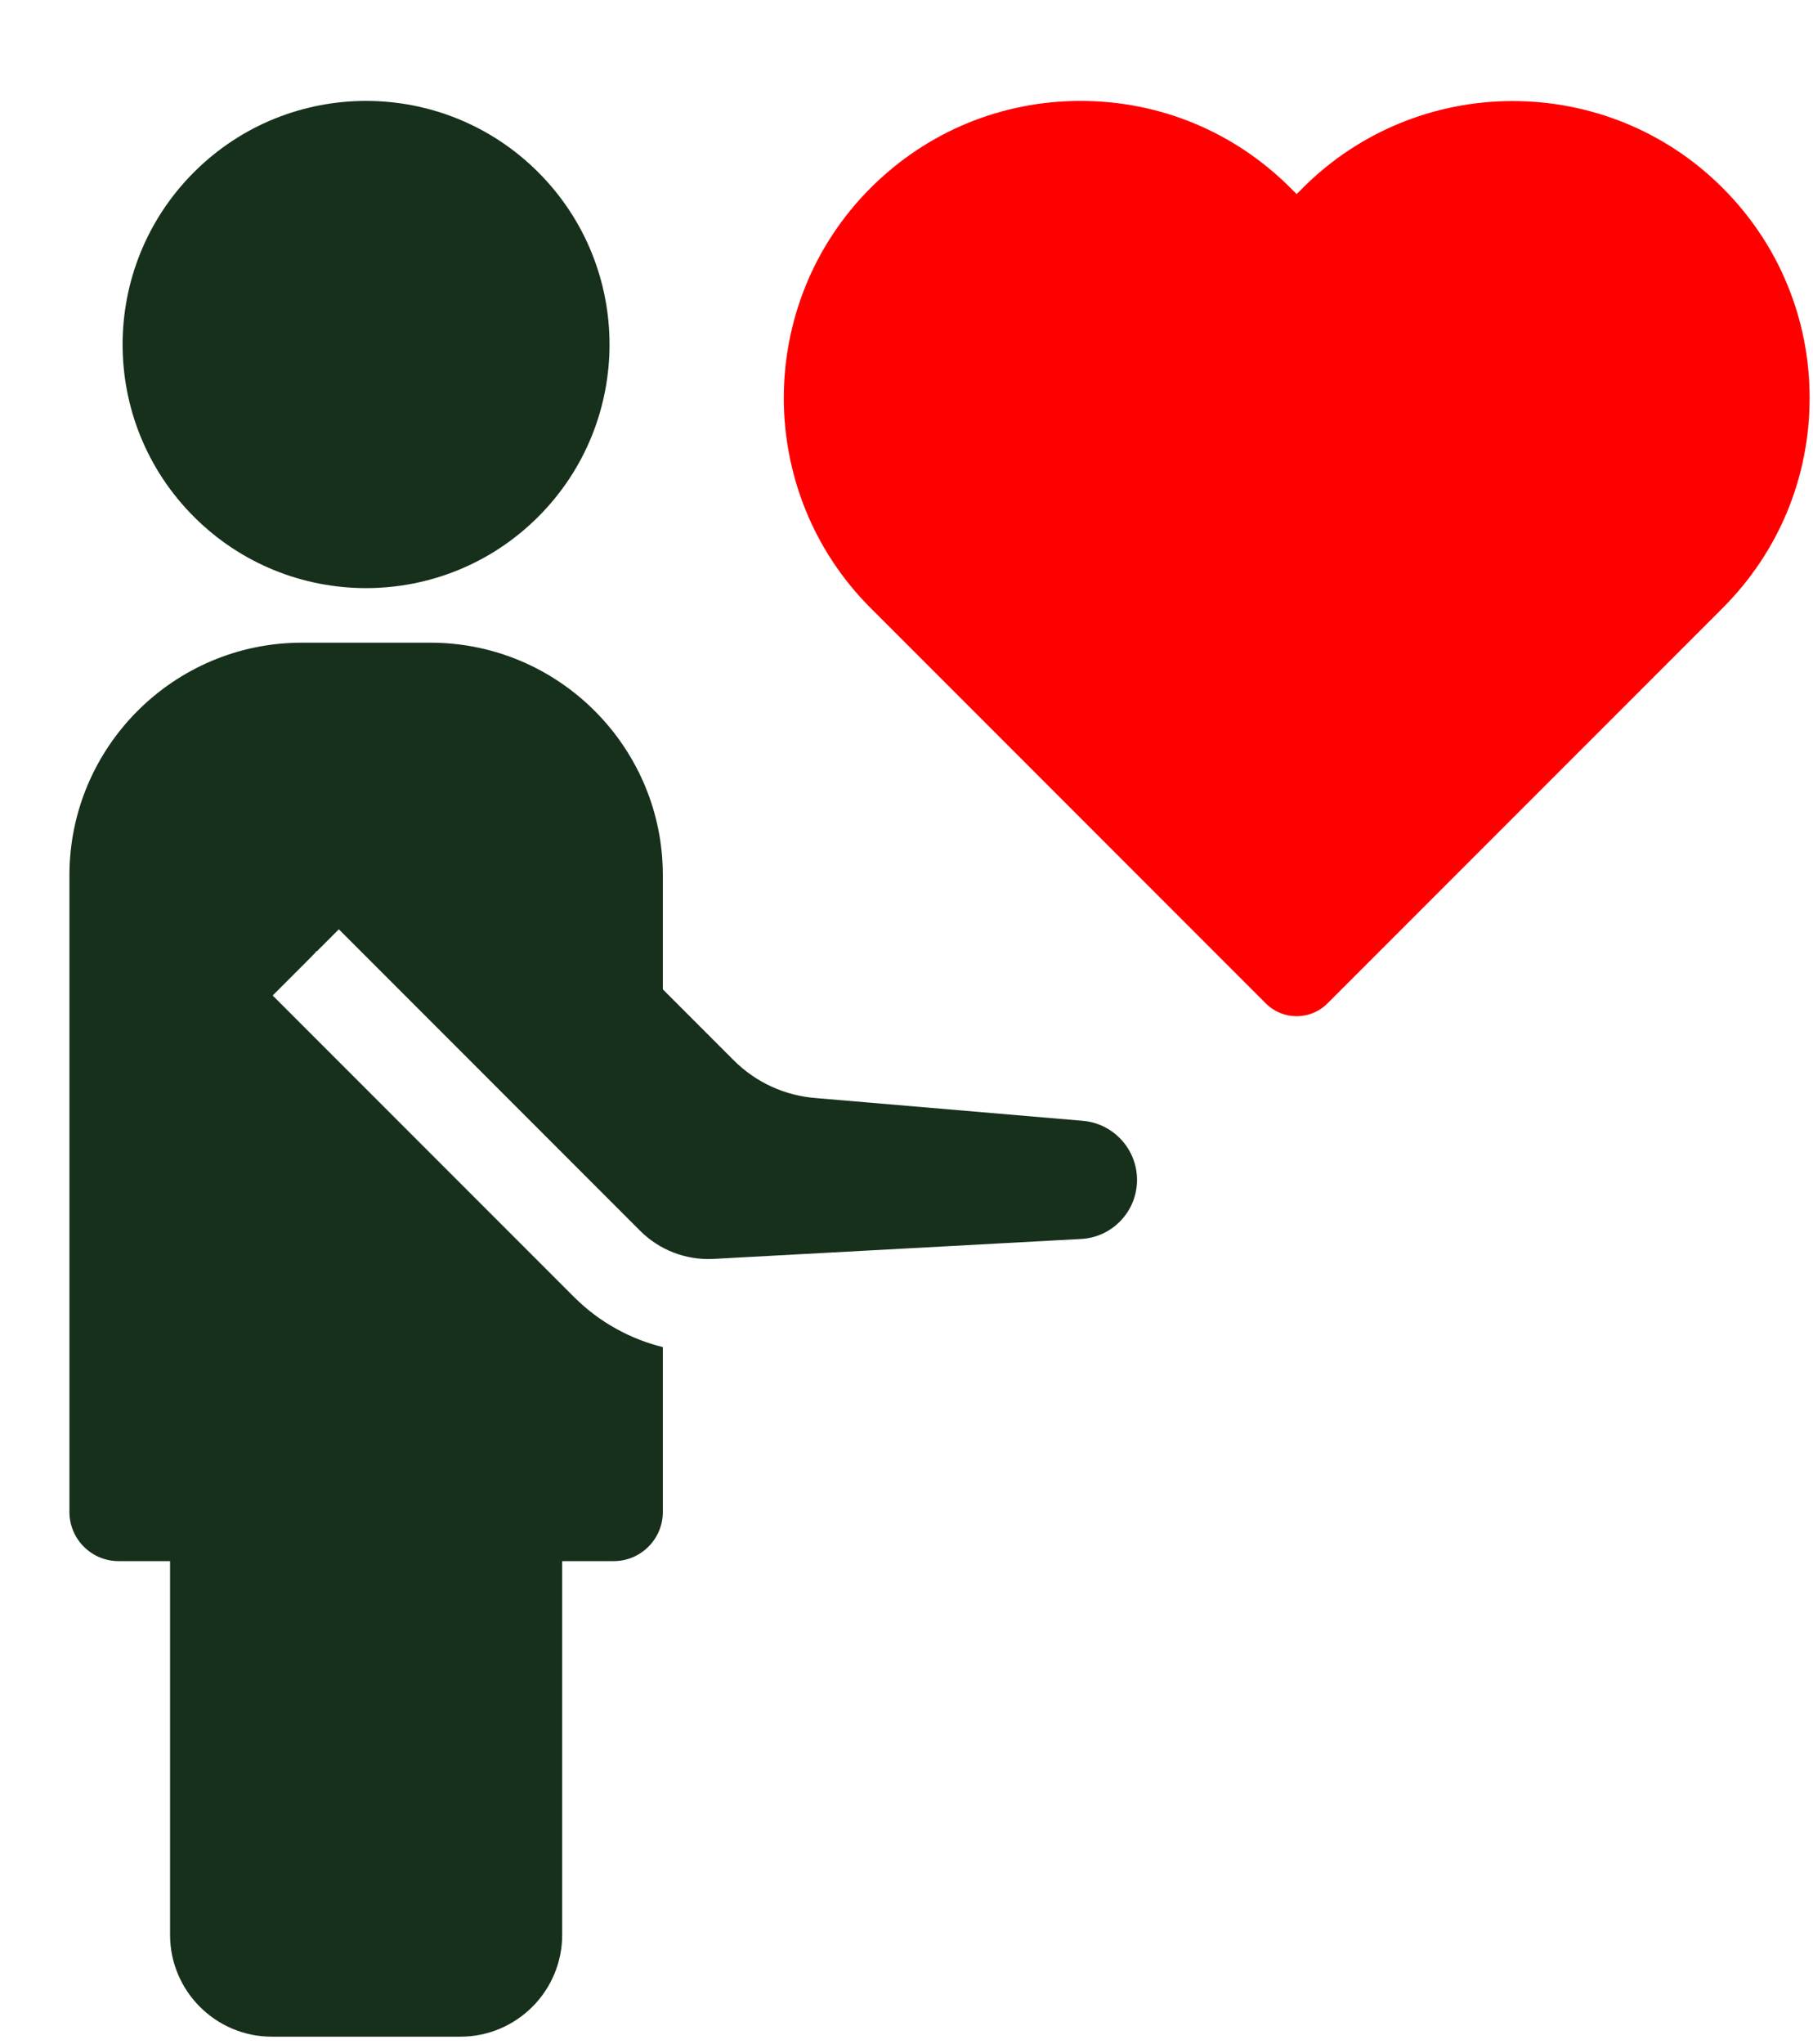
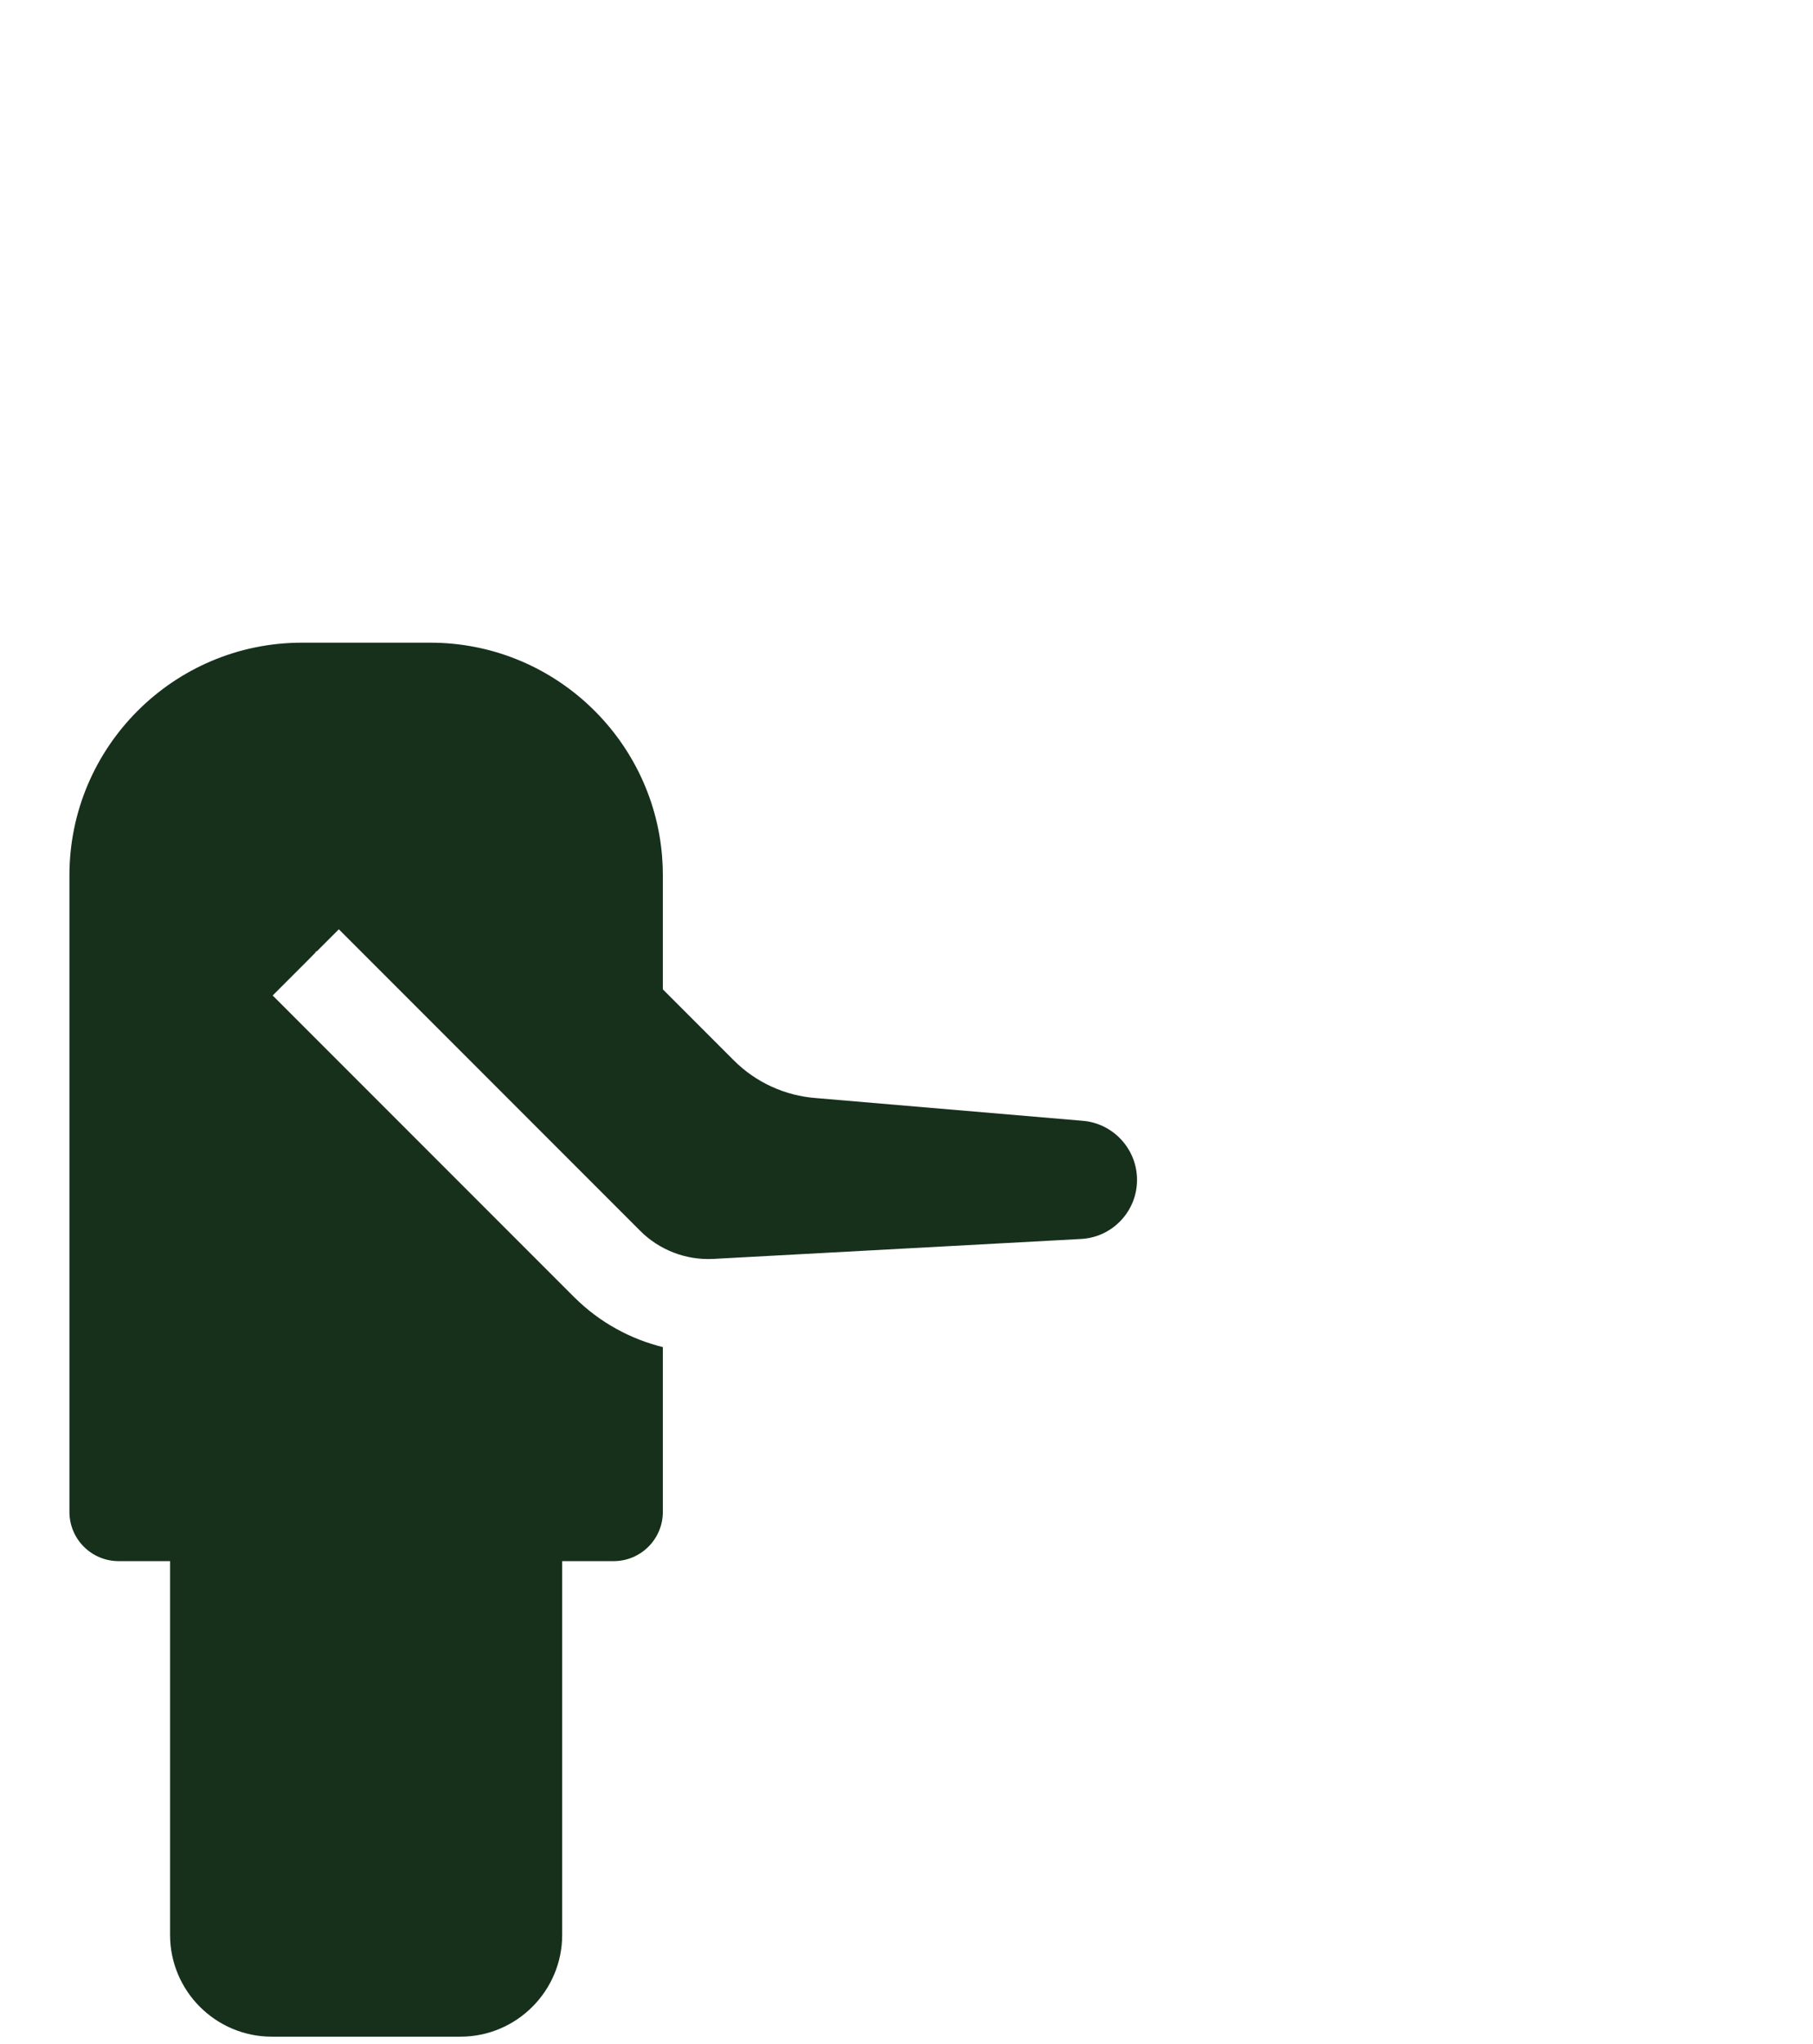
<svg xmlns="http://www.w3.org/2000/svg" width="71" height="80" viewBox="0 0 71 80" fill="none">
-   <path d="M70.868 15.577C70.868 18.684 69.658 21.603 67.462 23.799L51.984 39.276C51.652 39.608 51.215 39.775 50.778 39.775C50.342 39.775 49.905 39.608 49.572 39.276L34.095 23.799C29.562 19.266 29.562 11.889 34.095 7.356C36.292 5.16 39.211 3.95 42.317 3.95C45.422 3.95 48.342 5.16 50.538 7.356L50.779 7.597L51.019 7.356C55.553 2.822 62.929 2.822 67.462 7.356C69.658 9.552 70.868 12.472 70.868 15.577Z" fill="#FF0000" />
-   <path d="M21.078 20.226C24.801 16.503 24.801 10.466 21.078 6.742C17.354 3.019 11.317 3.019 7.594 6.742C3.87 10.466 3.87 16.503 7.594 20.226C11.317 23.95 17.354 23.95 21.078 20.226Z" fill="#17301C" />
-   <path d="M44.528 46.179C44.528 46.779 44.301 47.347 43.885 47.782C43.472 48.214 42.915 48.468 42.316 48.495L27.902 49.276C26.849 49.322 25.819 48.923 25.074 48.178L25.035 48.14L14.277 37.381L13.269 36.373L12.415 37.228L12.404 37.233L12.35 37.258L12.364 37.273L12.006 37.637L11.974 37.669L11.72 37.923L10.679 38.964L22.468 50.753L22.507 50.791C22.992 51.272 23.538 51.68 24.126 52.006C24.421 52.17 24.727 52.314 25.042 52.436C25.341 52.552 25.646 52.65 25.958 52.726V59.178C25.958 60.24 25.094 61.103 24.033 61.103H22.016V75.731C22.016 77.928 20.229 79.716 18.031 79.716H10.644C8.447 79.716 6.66 77.928 6.66 75.731V61.103H4.644C3.582 61.103 2.719 60.24 2.719 59.178V34.259C2.719 29.239 6.802 25.155 11.822 25.155H16.855C21.623 25.155 25.548 28.841 25.928 33.513C25.948 33.76 25.958 34.008 25.958 34.259V38.724L28.737 41.503C29.601 42.368 30.749 42.892 31.968 42.98L42.336 43.863L42.367 43.866C43.578 43.947 44.528 44.964 44.528 46.179Z" fill="#17301C" />
+   <path d="M44.528 46.179C44.528 46.779 44.301 47.347 43.885 47.782C43.472 48.214 42.915 48.468 42.316 48.495L27.902 49.276C26.849 49.322 25.819 48.923 25.074 48.178L14.277 37.381L13.269 36.373L12.415 37.228L12.404 37.233L12.35 37.258L12.364 37.273L12.006 37.637L11.974 37.669L11.72 37.923L10.679 38.964L22.468 50.753L22.507 50.791C22.992 51.272 23.538 51.68 24.126 52.006C24.421 52.17 24.727 52.314 25.042 52.436C25.341 52.552 25.646 52.65 25.958 52.726V59.178C25.958 60.24 25.094 61.103 24.033 61.103H22.016V75.731C22.016 77.928 20.229 79.716 18.031 79.716H10.644C8.447 79.716 6.66 77.928 6.66 75.731V61.103H4.644C3.582 61.103 2.719 60.24 2.719 59.178V34.259C2.719 29.239 6.802 25.155 11.822 25.155H16.855C21.623 25.155 25.548 28.841 25.928 33.513C25.948 33.76 25.958 34.008 25.958 34.259V38.724L28.737 41.503C29.601 42.368 30.749 42.892 31.968 42.98L42.336 43.863L42.367 43.866C43.578 43.947 44.528 44.964 44.528 46.179Z" fill="#17301C" />
</svg>